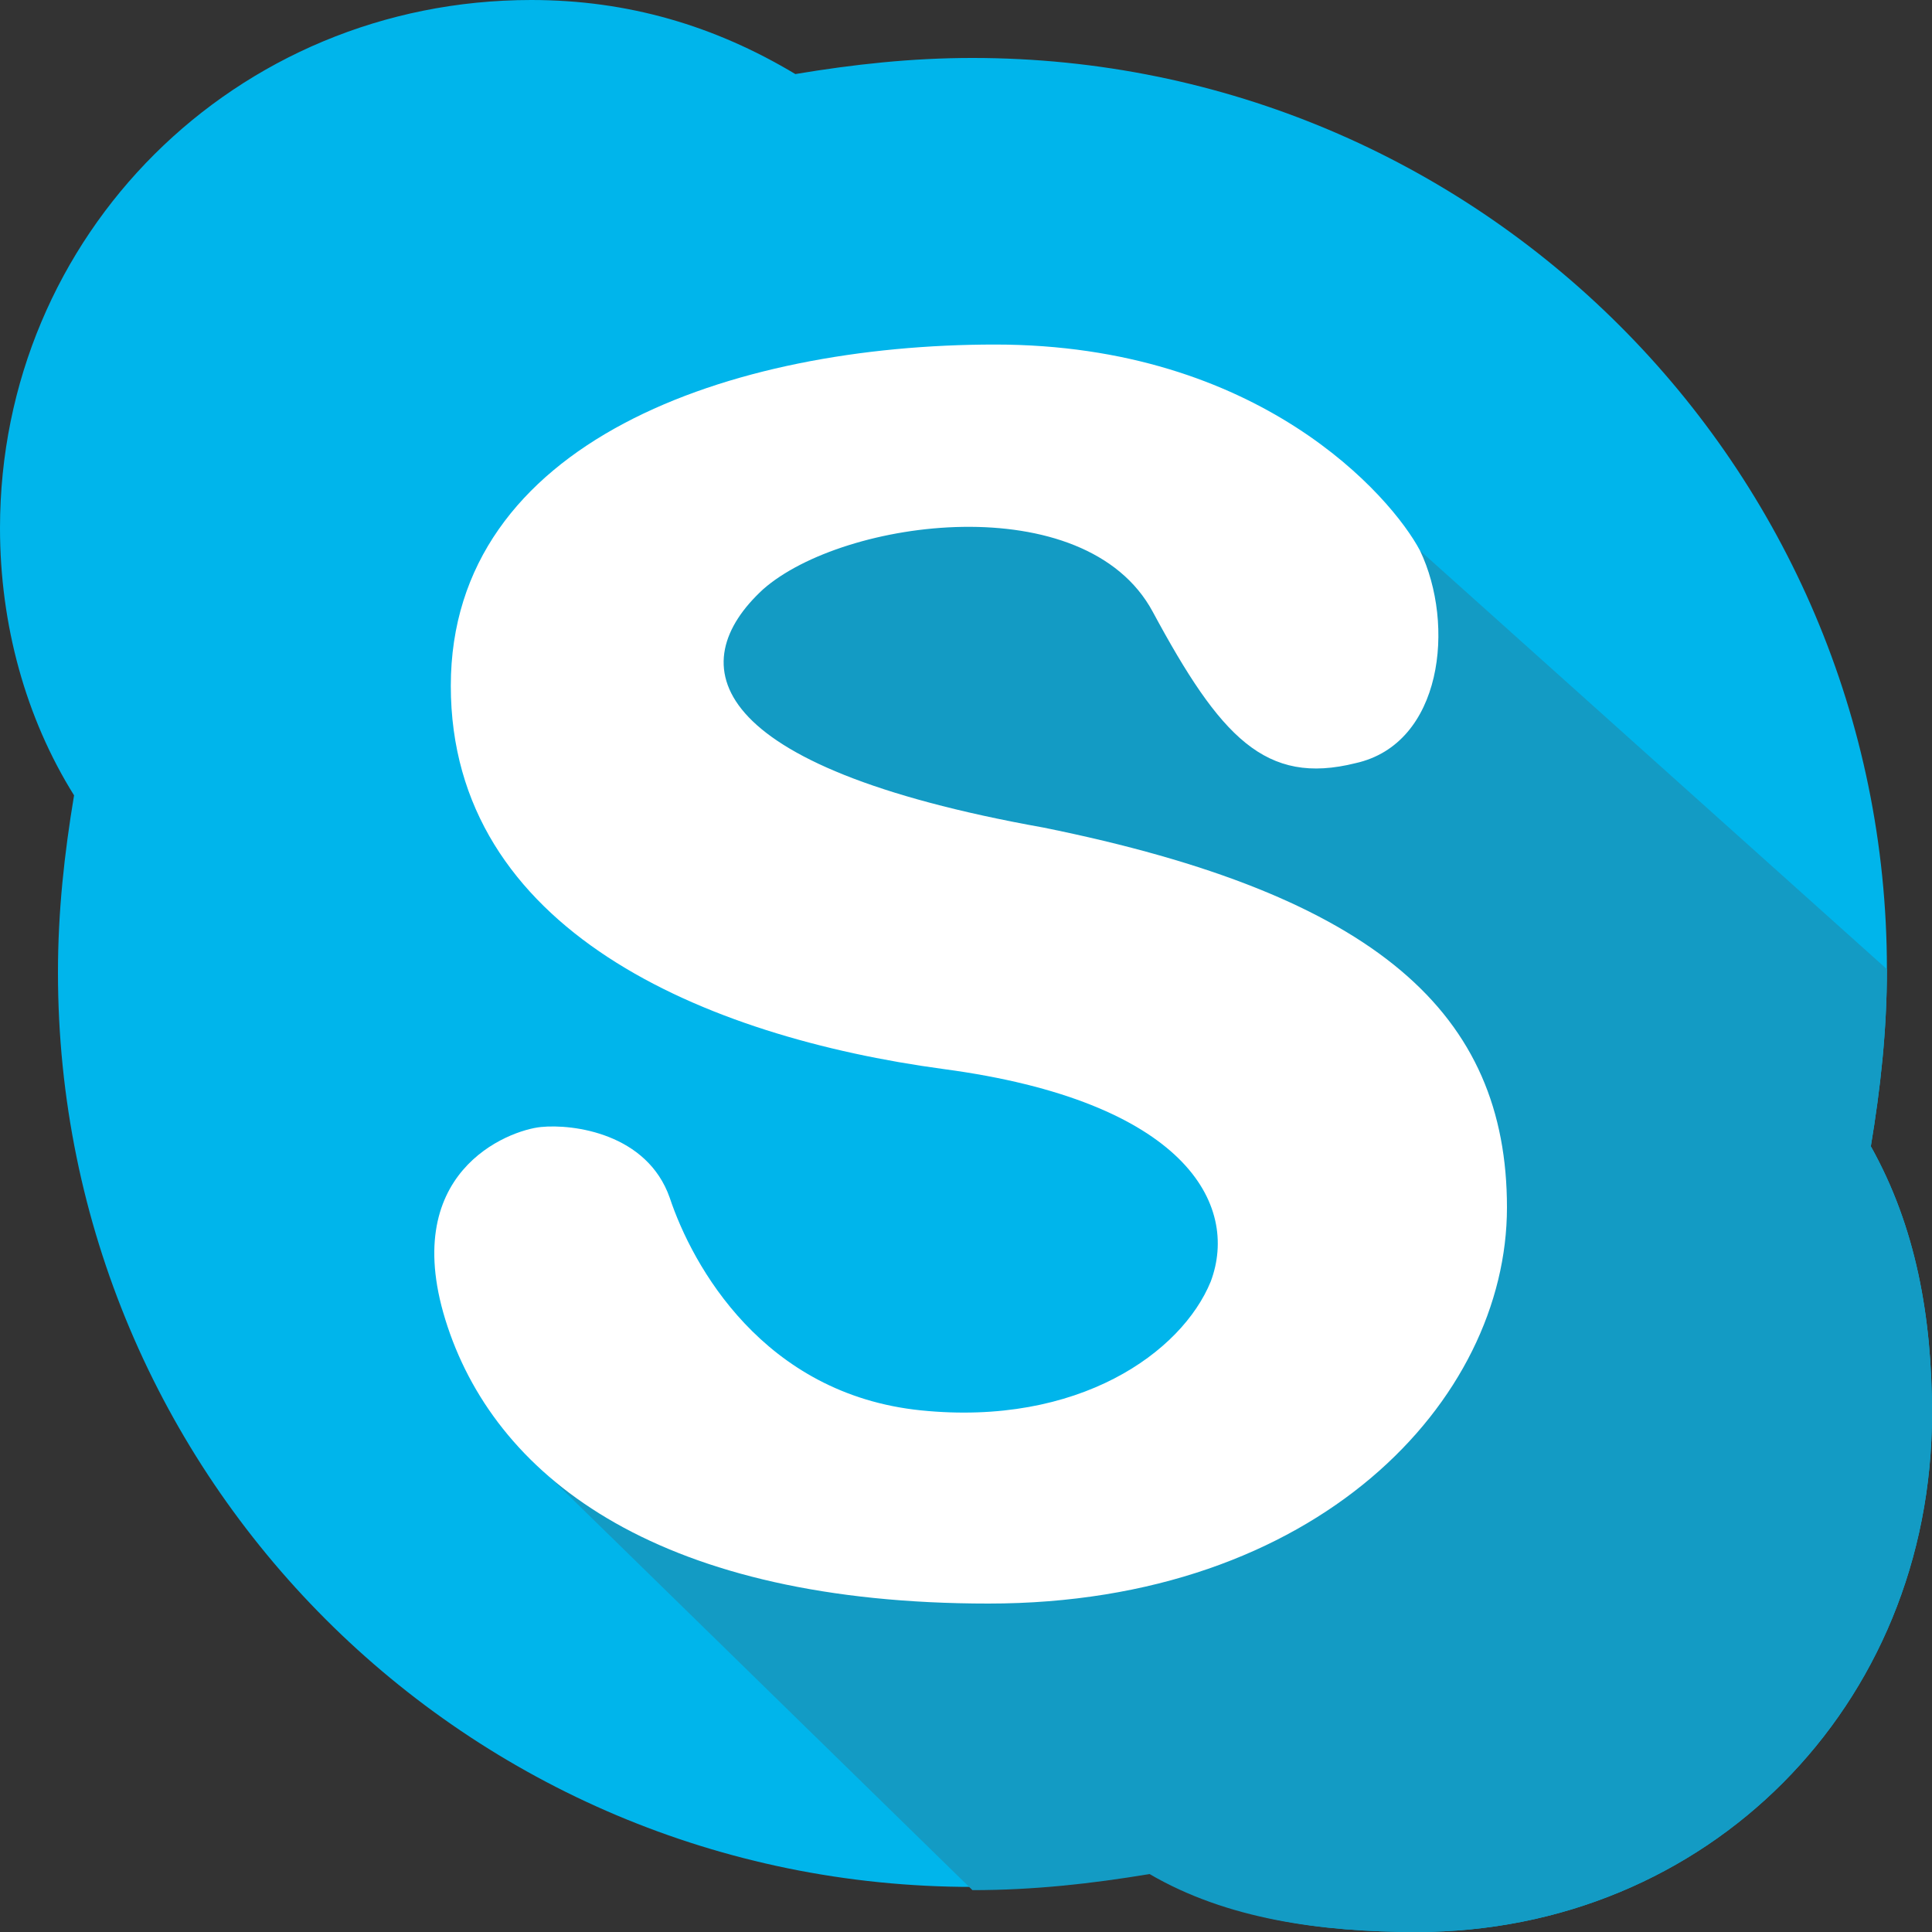
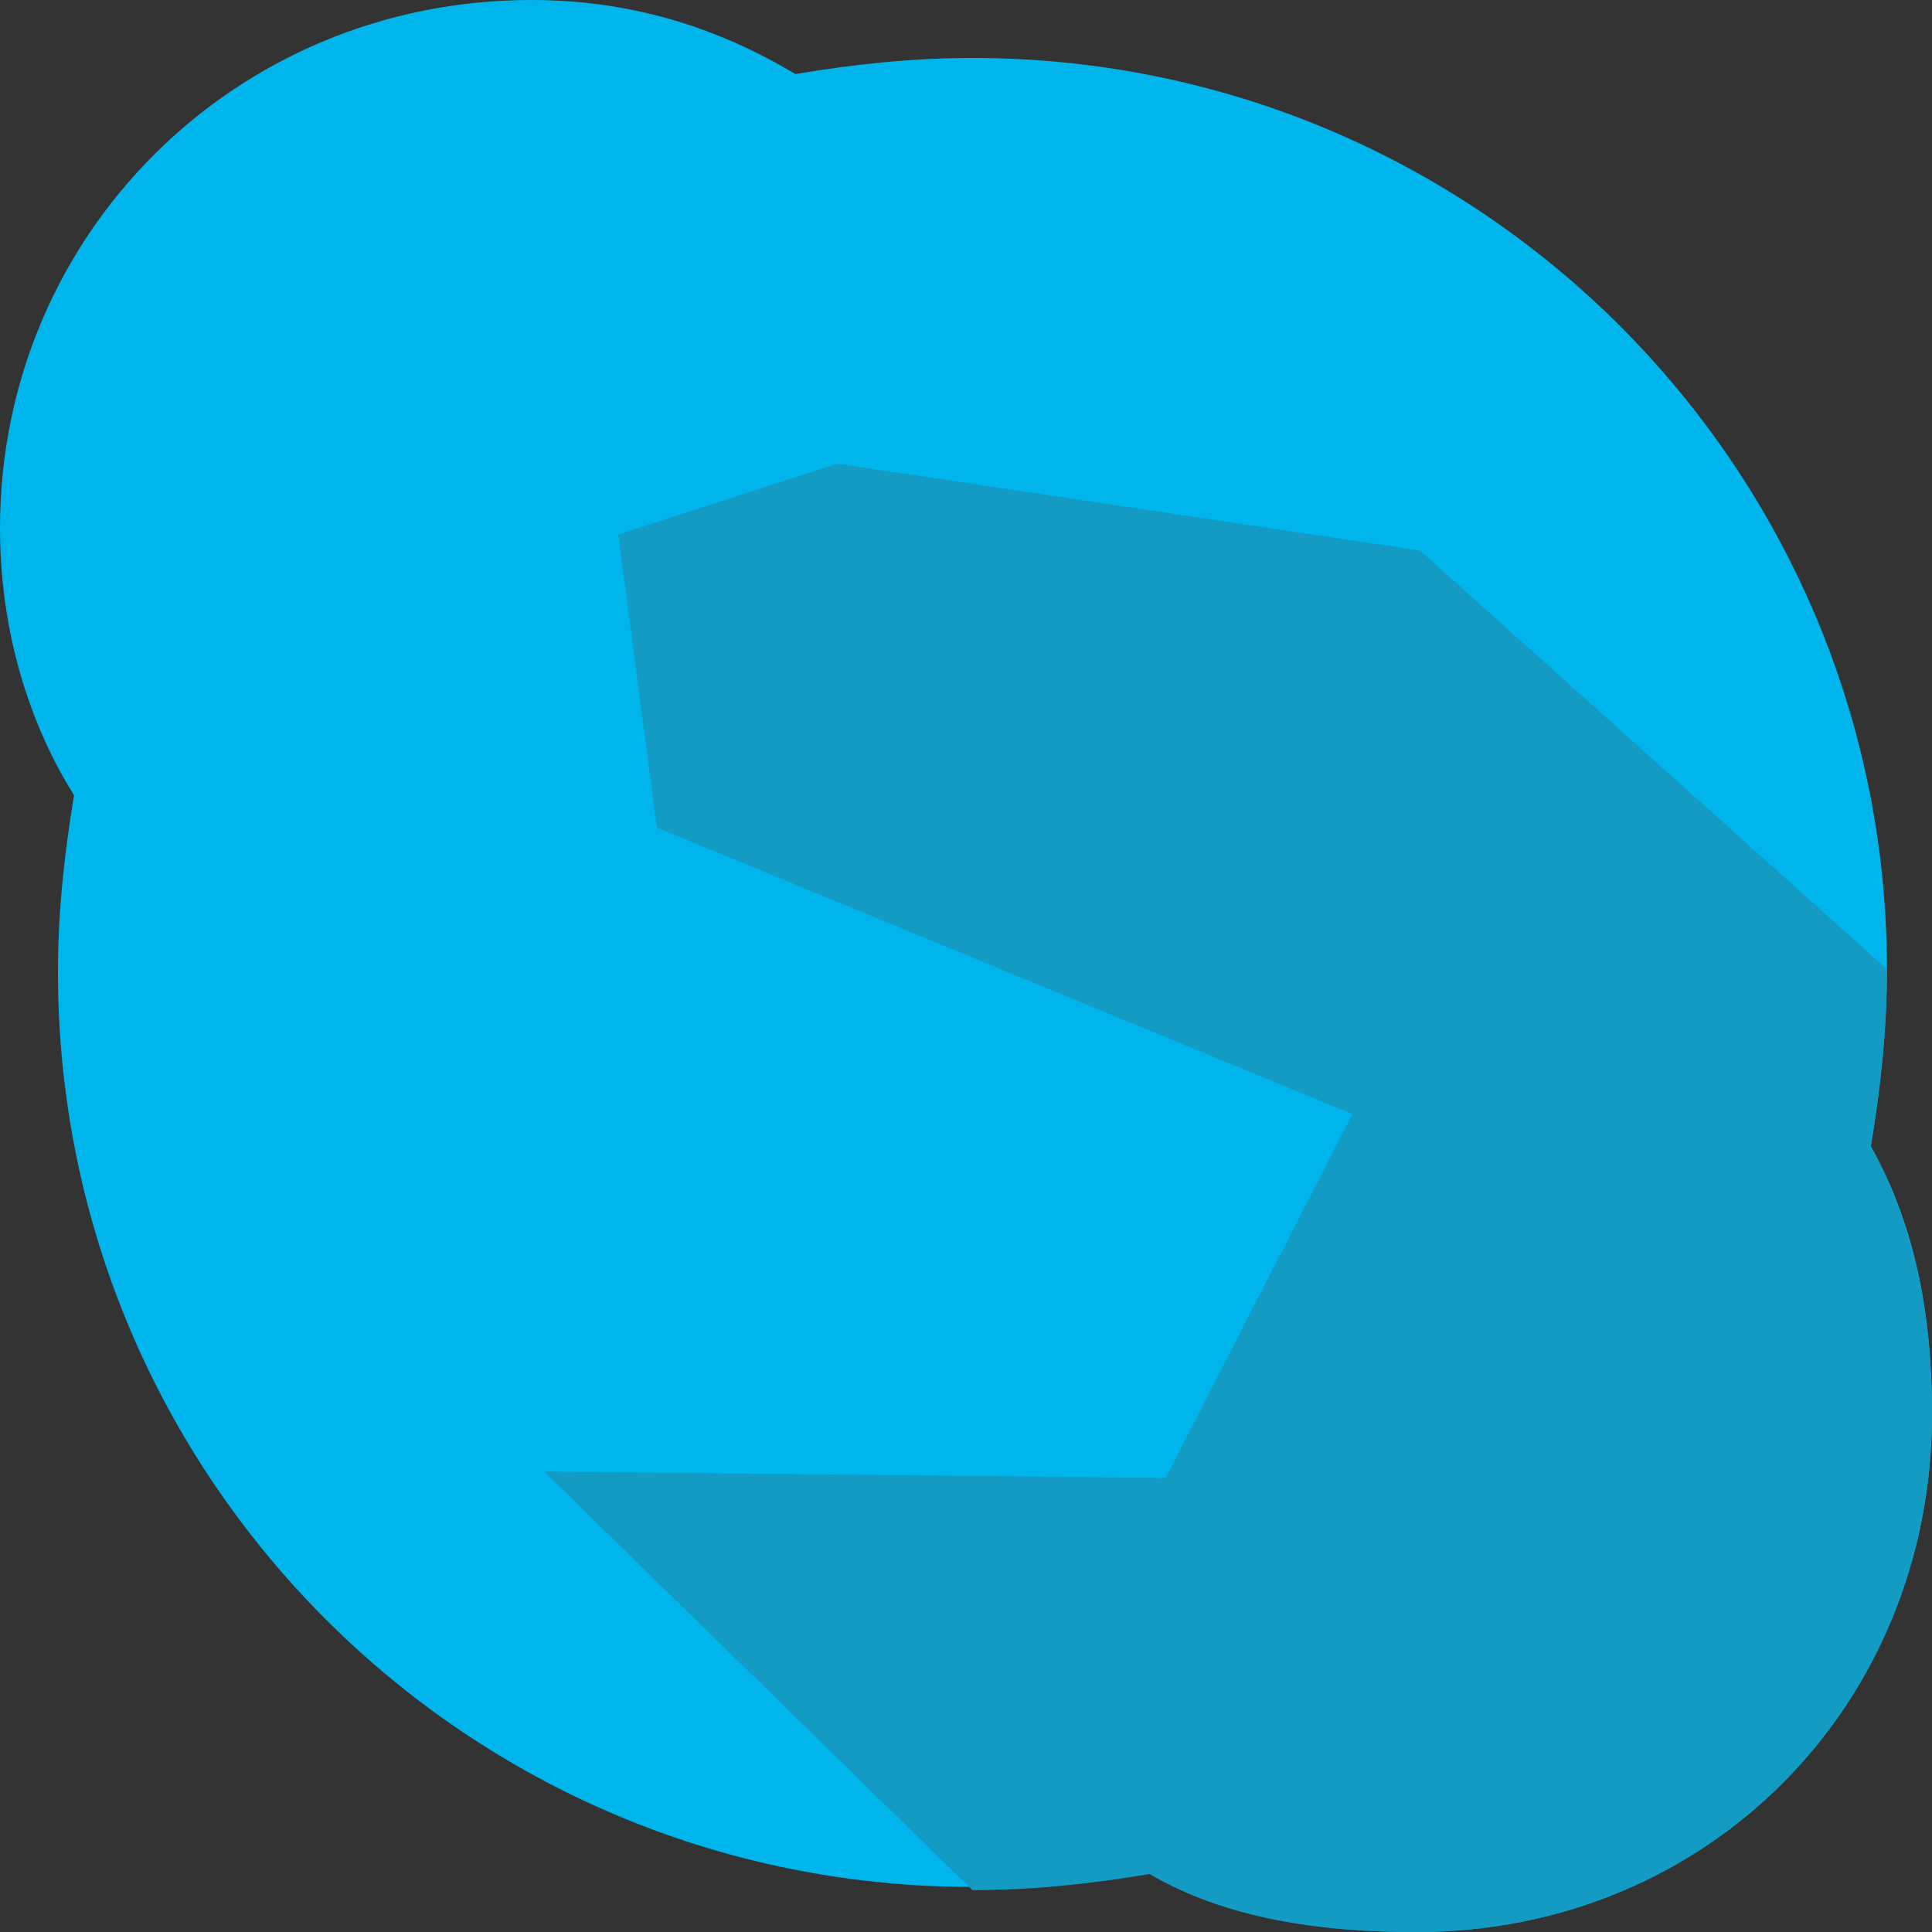
<svg xmlns="http://www.w3.org/2000/svg" version="1.1" id="Layer_1" x="0px" y="0px" viewBox="0 0 60 60" style="enable-background:new 0 0 60 60;" xml:space="preserve">
  <rect x="0" y="0" width="60" height="60" fill="#333333" stroke="none" />
  <style type="text/css">
	.st0{fill:#00B5EB;}
	.st1{fill:#139BC4;}
	.st2{fill:#FFFFFF;}
</style>
  <path class="st0" d="M58.1,35.6c0.3-1.8,0.5-3.6,0.5-5.5c0-15.6-12.7-28.3-28.4-28.3c-1.9,0-3.7,0.2-5.5,0.5C22.2,0.8,19.5,0,16.5,0  C7.3,0,0,7.3,0,16.4c0,3,0.8,5.9,2.3,8.3c-0.3,1.8-0.5,3.6-0.5,5.5c0,15.7,12.7,28.4,28.4,28.4c1.9,0,3.7-0.2,5.5-0.5  C38.1,59.6,41,60,44,60c9,0,16-7,16-16.1C60,40.9,59.5,38.1,58.1,35.6L58.1,35.6z" />
  <path class="st1" d="M58.1,35.6c0.3-1.8,0.5-3.6,0.5-5.5l-14.5-13l-18.1-2.7l-6.8,2.2l1.2,9.1L42,34.6l-5.8,11.3l-19.3-0.2l13.3,13  c1.9,0,3.7-0.2,5.5-0.5C38.1,59.6,41,60,44,60c9,0,16-7,16-16.1C60,40.9,59.5,38.1,58.1,35.6L58.1,35.6z" />
-   <path class="st2" d="M30.7,49.8c-10.1,0-15.2-3.8-16.8-8.6c-1.6-4.8,1.9-6.1,2.9-6.2c1-0.1,3.3,0.2,4,2.2c0.7,2.1,2.9,6.1,7.8,6.6  c4.9,0.5,8.1-1.8,9-4c0.9-2.4-0.8-5.6-8.3-6.6c-7.4-1-15.3-4.3-15.3-11.9c0-7.6,8.7-10.6,16.9-10.6c8.2,0,12.3,4.7,13.2,6.4  c1.1,2.3,0.7,6-2,6.6c-2.8,0.7-4.2-0.8-6.3-4.7c-2.1-3.9-9.6-2.9-12.1-0.7c-2.5,2.3-1.9,5.5,8.7,7.4c10.4,2.1,14.4,5.8,14.4,11.8  C46.8,43.5,40.9,49.8,30.7,49.8L30.7,49.8z" />
</svg>